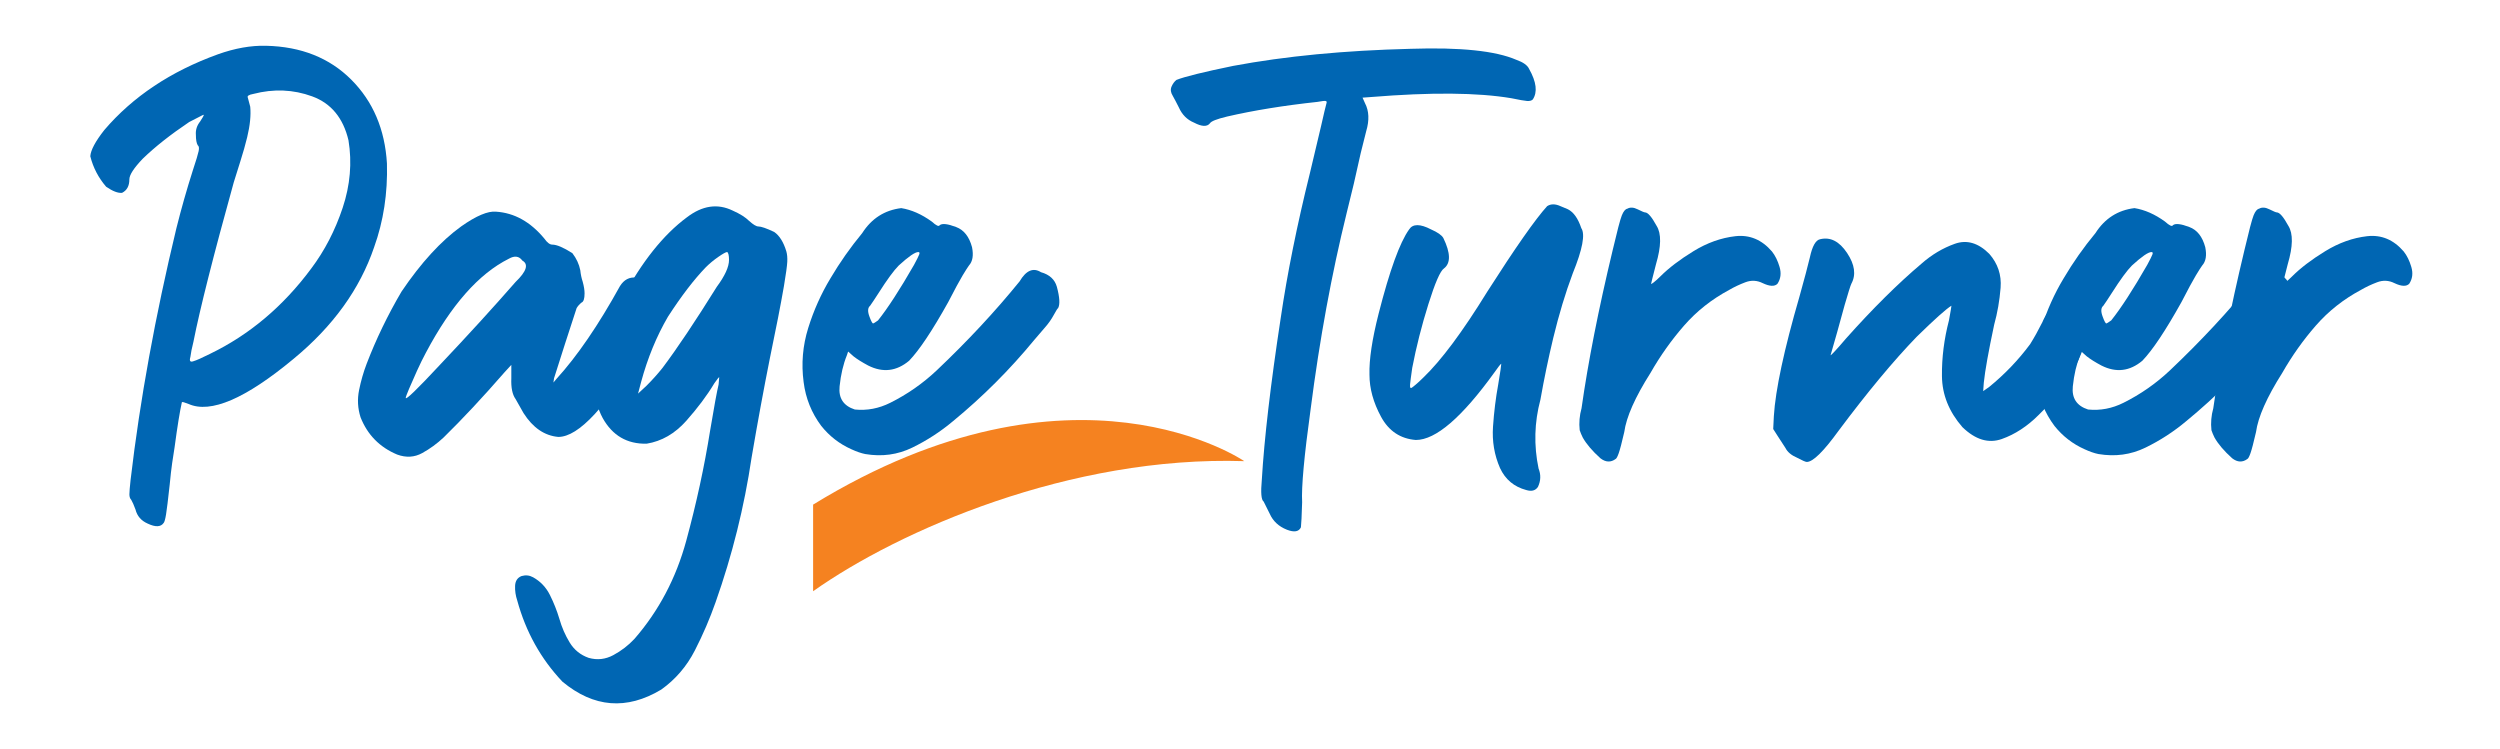
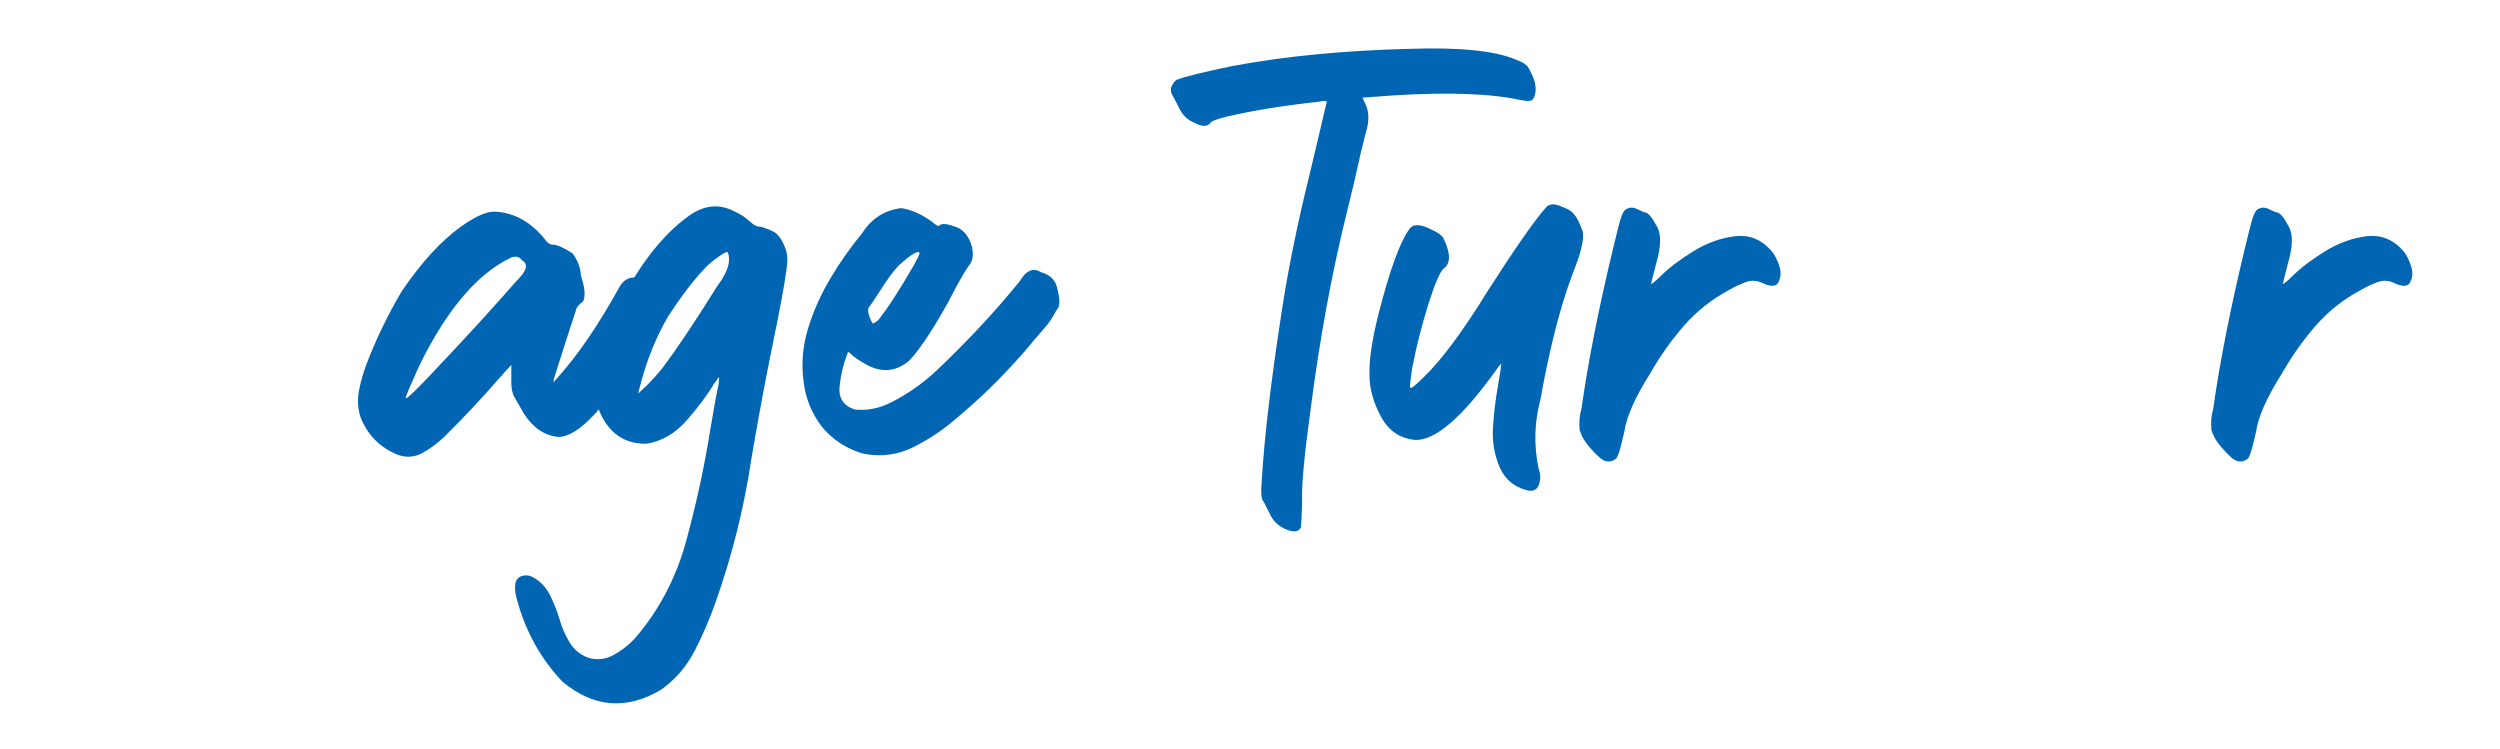
<svg xmlns="http://www.w3.org/2000/svg" version="1.1" id="Layer_1" x="0px" y="0px" viewBox="0 0 841 252" style="enable-background:new 0 0 841 252;" xml:space="preserve">
  <style type="text/css">
	.st0{fill-rule:evenodd;clip-rule:evenodd;fill:#F58220;}
	.st1{fill-rule:evenodd;clip-rule:evenodd;fill:#0066B3;}
</style>
-   <path class="st0" d="M418.57,155.13c-58.53-1.89-116.12,23.29-145.04,43.76v-29.14C361.44,115.83,418.57,155.13,418.57,155.13z" />
-   <path class="st1" d="M104.71,90.32c4.52-6.02,8.04-12.83,10.57-20.43c2.53-7.6,3.18-15.16,1.95-22.69  c-1.78-7.53-5.85-12.45-12.21-14.78c-6.36-2.33-12.97-2.6-19.81-0.82c-1.51,0.27-2.12,0.68-1.85,1.23c0.14,0.55,0.41,1.57,0.82,3.08  c0.27,2.87-0.07,6.3-1.03,10.26c-0.27,0.96-0.62,2.26-1.03,3.9c-0.55,1.92-1.71,5.68-3.49,11.29c-6.84,24.64-11.36,42.5-13.55,53.58  c-0.55,2.19-0.89,3.9-1.03,5.13c-0.41,1.37-0.07,1.85,1.03,1.44c0.96-0.27,2.81-1.09,5.54-2.46  C83.91,112.63,95.27,103.05,104.71,90.32z M130.17,55.01c0.27,9.99-1.16,19.37-4.31,28.13c-4.79,14.1-13.82,26.62-27.1,37.57  c-16.15,13.41-27.92,18.48-35.31,15.19c-1.37-0.55-2.12-0.75-2.26-0.62c-0.68,3.01-1.51,8.07-2.46,15.19  c-0.27,1.78-0.55,3.56-0.82,5.34c-0.27,1.92-0.55,4.31-0.82,7.19c-0.55,5.06-0.96,8.42-1.23,10.06c-0.27,1.64-0.55,2.6-0.82,2.87  c-0.96,1.37-2.74,1.44-5.34,0.21c-2.19-0.96-3.56-2.53-4.11-4.72c-0.55-1.51-1.03-2.6-1.44-3.28c-0.41-0.41-0.62-1.03-0.62-1.85  c0-0.82,0.14-2.46,0.41-4.93c3.15-26.83,8.28-55.02,15.4-84.58c1.64-6.57,3.49-13.07,5.54-19.5c1.09-3.28,1.74-5.44,1.95-6.47  c0.21-1.03,0.1-1.68-0.31-1.95c-0.41-0.68-0.62-1.85-0.62-3.49c-0.14-1.64,0.34-3.15,1.44-4.52c0.82-1.23,1.23-1.98,1.23-2.26  c-0.14,0-0.65,0.24-1.54,0.72c-0.89,0.48-2.02,1.06-3.39,1.74c-6.3,4.24-11.5,8.35-15.6,12.32c-3.01,3.15-4.52,5.47-4.52,6.98  c0,2.19-0.82,3.7-2.46,4.52c-1.37,0.14-3.15-0.55-5.34-2.05c-2.6-3.01-4.38-6.43-5.34-10.26c0.14-2.05,1.71-5,4.72-8.83  C44.7,32.5,57.43,24.01,73.3,18.27c5.75-2.05,11.15-3.01,16.22-2.87c11.77,0.27,21.32,4.07,28.64,11.39  C125.48,34.11,129.49,43.52,130.17,55.01z" />
  <path class="st1" d="M173.45,94.84c3.7-3.56,4.45-5.95,2.26-7.19c-1.09-1.51-2.6-1.71-4.52-0.62c-10.13,5.06-19.43,15.6-27.92,31.62  c-0.96,1.78-1.95,3.8-2.98,6.06c-1.03,2.26-1.92,4.28-2.67,6.06c-0.75,1.78-1.13,2.81-1.13,3.08c0,0.41,0.96-0.31,2.87-2.16  c1.92-1.85,4.72-4.76,8.42-8.73C157.36,112.84,165.92,103.46,173.45,94.84z M220.87,98.74c1.23,3.15,1.2,6.16-0.1,9.03  c-1.3,2.87-2.84,5.75-4.62,8.62c-12.04,20.39-21.49,30.59-28.33,30.59c-4.65-0.41-8.55-3.08-11.7-8.01  c-0.82-1.51-1.71-3.08-2.67-4.72c-1.09-1.51-1.57-3.83-1.44-6.98v-4.52l-2.26,2.46c-7.39,8.49-14.23,15.81-20.53,21.97  c-2.19,2.05-4.58,3.8-7.18,5.23c-2.6,1.44-5.41,1.61-8.42,0.51c-5.89-2.46-9.99-6.64-12.32-12.52c-0.96-3.01-1.13-6.06-0.51-9.14  c0.62-3.08,1.47-6.06,2.57-8.93c3.15-8.21,7.05-16.29,11.7-24.22c6.57-9.72,13.28-17.04,20.12-21.97c5.06-3.56,8.96-5.2,11.7-4.93  c6.16,0.41,11.56,3.42,16.22,9.03c0.96,1.37,1.85,2.05,2.67,2.05c1.51,0,3.76,0.96,6.77,2.87c1.37,1.78,2.26,3.7,2.67,5.75  c0.14,1.37,0.41,2.67,0.82,3.9c0.41,1.51,0.62,2.81,0.62,3.9c0,1.78-0.34,2.81-1.03,3.08c-0.68,0.55-1.23,1.16-1.64,1.85  c-2.74,8.35-5.27,16.22-7.6,23.61l-0.21,1.44l1.03-1.23c6.98-7.66,14.1-18.07,21.35-31.2c1.37-2.19,3.22-3.15,5.54-2.87  c2.33,0.27,4.24,1.44,5.75,3.49C220.25,97.58,220.59,98.19,220.87,98.74z" />
  <path class="st1" d="M241.13,96.48c2.74-3.7,4.11-6.71,4.11-9.03c0-1.51-0.21-2.4-0.62-2.67c-0.41,0-1.4,0.55-2.98,1.64  c-1.57,1.09-2.98,2.26-4.21,3.49c-3.97,4.11-8.21,9.65-12.73,16.63c-3.83,6.57-6.84,13.89-9.03,21.97l-1.03,3.9l2.87-2.67  c1.92-1.92,3.7-3.9,5.34-5.95C227.79,117.22,233.88,108.12,241.13,96.48z M264.53,84.58c0.27,0.96,0.38,2.12,0.31,3.49  c-0.07,1.37-0.44,4.11-1.13,8.21c-1.09,6.3-2.67,14.37-4.72,24.22c-2.05,10.26-4.11,21.42-6.16,33.46  c-2.46,16.56-6.5,32.78-12.11,48.65c-1.92,5.47-4.24,10.88-6.98,16.22c-2.74,5.34-6.5,9.72-11.29,13.14  c-11.63,6.98-22.72,6.09-33.26-2.67c-7.25-7.66-12.32-16.77-15.19-27.3c-0.55-1.64-0.79-3.28-0.72-4.93  c0.07-1.64,0.79-2.74,2.16-3.28c1.37-0.41,2.67-0.27,3.9,0.41c2.46,1.37,4.35,3.35,5.65,5.95c1.3,2.6,2.36,5.27,3.18,8.01  c0.82,2.87,1.98,5.54,3.49,8.01c1.51,2.46,3.63,4.17,6.36,5.13c2.87,0.82,5.65,0.51,8.31-0.92c2.67-1.44,5.03-3.25,7.08-5.44  c8.21-9.44,14.03-20.46,17.45-33.05c3.42-12.59,6.09-24.91,8.01-36.95c1.37-8.21,2.33-13.41,2.87-15.6  c0.14-1.51,0.21-2.33,0.21-2.46c-0.14,0-0.68,0.68-1.64,2.05c-2.46,4.11-5.61,8.31-9.44,12.63c-3.83,4.31-8.28,6.88-13.34,7.7  c-6.57,0.14-11.5-2.74-14.78-8.62c-1.78-3.28-2.57-6.74-2.36-10.37c0.21-3.63,0.79-7.22,1.74-10.78c1.92-7.25,4.31-13.62,7.19-19.09  c6.57-12.32,13.82-21.42,21.76-27.3c5.2-3.97,10.33-4.72,15.4-2.26c2.46,1.09,4.31,2.26,5.54,3.49c1.37,1.23,2.4,1.85,3.08,1.85  c0.96,0,2.74,0.62,5.34,1.85C262.21,79.24,263.58,81.43,264.53,84.58z" />
  <path class="st1" d="M292.71,102.85c-0.82,0.68-0.89,1.92-0.21,3.7c0.55,1.51,0.96,2.26,1.23,2.26c0.14,0,0.68-0.34,1.64-1.03  c3.28-4.11,7.32-10.33,12.11-18.68c0.96-1.78,1.54-2.94,1.74-3.49c0.21-0.55,0.1-0.82-0.31-0.82c-1.09,0-3.28,1.51-6.57,4.52  c-1.64,1.64-3.9,4.72-6.77,9.24C294.35,100.45,293.39,101.89,292.71,102.85z M355.53,96.48c0.96,3.56,1.09,5.95,0.41,7.19  c-0.14,0-0.62,0.75-1.44,2.26s-1.78,2.87-2.87,4.11c-0.96,1.09-2.19,2.53-3.7,4.31c-8.21,9.99-17.31,19.09-27.3,27.3  c-4.24,3.56-8.83,6.54-13.75,8.93c-4.93,2.4-10.2,3.11-15.81,2.16c-1.37-0.27-2.94-0.82-4.72-1.64c-3.97-1.78-7.32-4.38-10.06-7.8  c-3.28-4.38-5.27-9.31-5.95-14.78c-0.82-6.16-0.31-12.22,1.54-18.17c1.85-5.95,4.35-11.53,7.49-16.73  c3.15-5.34,6.71-10.4,10.67-15.19c3.15-4.93,7.53-7.73,13.14-8.42c3.42,0.55,6.84,2.05,10.26,4.52c1.51,1.37,2.39,1.78,2.67,1.23  c0.82-0.68,2.67-0.48,5.54,0.62c2.6,0.96,4.38,3.22,5.34,6.77c0.55,2.74,0.21,4.79-1.03,6.16c-0.41,0.55-1.13,1.68-2.16,3.39  c-1.03,1.71-2.63,4.69-4.82,8.93c-5.34,9.58-9.72,16.15-13.14,19.71c-4.24,3.56-8.83,4.11-13.75,1.64c-2.05-1.09-3.7-2.12-4.93-3.08  l-1.85-1.64c0,0-0.14,0.41-0.41,1.23c-1.23,3.01-2.05,6.5-2.46,10.47c-0.41,3.97,1.3,6.57,5.13,7.8c4.11,0.41,8.07-0.34,11.91-2.26  c5.75-2.87,10.95-6.5,15.6-10.88c10.4-9.85,19.71-19.85,27.92-29.97c2.19-3.7,4.58-4.72,7.19-3.08  C353.06,92.38,354.84,94.02,355.53,96.48z" />
  <path class="st1" d="M432.9,178.19c-2.74-1.09-4.65-2.87-5.75-5.34c-0.82-1.64-1.51-3.01-2.05-4.11c-0.82-0.55-1.03-3.01-0.62-7.39  c0.82-13.82,2.94-31.96,6.36-54.4c2.19-14.92,5.47-31.2,9.85-48.86c1.37-5.89,2.6-11.09,3.7-15.6c0.96-4.24,1.57-6.84,1.85-7.8  c0.14-0.41,0.03-0.65-0.31-0.72s-1.27,0.03-2.77,0.31c-11.36,1.23-21.49,2.87-30.38,4.93c-3.42,0.82-5.34,1.57-5.75,2.26  c-0.96,1.23-2.74,1.16-5.34-0.21c-2.33-0.96-4.04-2.67-5.13-5.13c-0.82-1.64-1.51-2.94-2.05-3.9c-0.68-1.09-0.82-2.12-0.41-3.08  c0.41-0.96,0.96-1.71,1.64-2.26c2.74-1.09,9.1-2.67,19.09-4.72c17.52-3.28,37.43-5.2,59.74-5.75c16.7-0.55,28.54,0.68,35.52,3.7  c2.33,0.82,3.76,1.85,4.31,3.08c2.46,4.38,2.87,7.8,1.23,10.26c-0.41,0.41-1.06,0.58-1.95,0.51c-0.89-0.07-2.63-0.38-5.23-0.92  c-11.36-1.92-27.1-2.05-47.22-0.41l-2.87,0.21l0.82,1.85c1.37,2.6,1.51,5.75,0.41,9.44c-0.55,2.19-1.16,4.65-1.85,7.39  c-1.51,6.98-3.08,13.69-4.72,20.12c-5.06,20.53-9.1,42.5-12.11,65.9c-2.19,15.88-3.15,26.35-2.87,31.41  c-0.14,4.52-0.27,7.32-0.41,8.42C436.94,178.88,435.36,179.15,432.9,178.19z" />
  <path class="st1" d="M513.44,164.85c-4.11-1.09-7.05-3.56-8.83-7.39c-1.92-4.38-2.7-9.03-2.36-13.96c0.34-4.93,0.92-9.65,1.75-14.17  c0.68-4.11,1.03-6.43,1.03-6.98c-0.27,0.14-1.03,1.09-2.26,2.87c-10.95,15.19-19.78,22.79-26.48,22.79c-5.2-0.41-9.1-3.01-11.7-7.8  c-2.6-4.79-3.9-9.51-3.9-14.17c-0.14-5.06,0.89-11.91,3.08-20.53c3.7-14.51,7.12-23.95,10.26-28.33c1.23-1.92,3.7-1.92,7.39,0  c2.19,0.96,3.56,1.92,4.11,2.87c2.46,5.06,2.53,8.49,0.21,10.26c-1.23,0.82-2.98,4.82-5.23,12.01c-2.26,7.19-4.07,14.34-5.44,21.45  c-0.41,2.87-0.65,4.72-0.72,5.54c-0.07,0.82,0.03,1.23,0.31,1.23c0.14,0,0.62-0.34,1.44-1.03c0.82-0.68,1.71-1.51,2.67-2.46  c6.02-5.75,13.21-15.4,21.56-28.95c9.44-14.78,16.15-24.36,20.12-28.74c1.23-0.82,2.74-0.82,4.52,0c0.96,0.41,1.78,0.75,2.46,1.03  c1.92,0.96,3.42,3.08,4.52,6.36c1.37,2.05,0.41,7.12-2.87,15.19c-2.46,6.57-4.65,13.82-6.57,21.76c-1.64,6.84-3.08,13.75-4.31,20.73  c-2.05,7.66-2.26,15.4-0.62,23.2c0.82,2.05,0.75,4.11-0.21,6.16C516.52,165.05,515.22,165.39,513.44,164.85z" />
  <path class="st1" d="M538.39,154.17c-2.74-2.46-4.72-4.79-5.95-6.98c-0.41-0.82-0.75-1.64-1.03-2.46c-0.27-2.46-0.07-4.93,0.62-7.39  c2.19-15.47,5.68-33.19,10.47-53.17c1.51-6.43,2.53-10.33,3.08-11.7c0.55-1.37,1.16-2.12,1.85-2.26c0.96-0.55,2.12-0.48,3.49,0.21  c1.37,0.68,2.19,1.03,2.46,1.03c0.96,0,2.26,1.51,3.9,4.52c1.64,2.6,1.57,6.91-0.21,12.93c-1.09,4.24-1.64,6.43-1.64,6.57  c0,0.14,0.31-0.03,0.92-0.51c0.62-0.48,1.33-1.13,2.16-1.95c2.87-2.87,6.6-5.71,11.19-8.52c4.58-2.81,9.27-4.48,14.06-5.03  c4.79-0.55,8.9,1.16,12.32,5.13c1.09,1.37,1.95,3.11,2.57,5.23c0.62,2.12,0.38,4-0.72,5.65c-0.96,0.96-2.6,0.89-4.93-0.21  c-1.92-0.96-3.87-1.06-5.85-0.31c-1.98,0.75-3.8,1.61-5.44,2.57c-5.88,3.15-10.95,7.15-15.19,12.01  c-4.24,4.86-8.01,10.16-11.29,15.91c-5.2,8.21-8.14,14.85-8.83,19.91c-0.82,3.56-1.44,5.92-1.85,7.08  c-0.41,1.16-0.75,1.81-1.03,1.95C541.88,155.61,540.17,155.54,538.39,154.17z" />
-   <path class="st1" d="M604.52,153.97c-1.92-0.82-3.22-1.92-3.9-3.28c-0.82-1.23-1.71-2.6-2.67-4.11l-1.44-2.26l0.21-4.31  c0.55-8.9,3.42-22.31,8.62-40.24c1.64-5.89,2.81-10.26,3.49-13.14c0.82-3.83,1.98-5.89,3.49-6.16c3.42-0.82,6.43,0.72,9.03,4.62  c2.6,3.9,3.08,7.36,1.44,10.37c-0.14,0.27-0.41,1.06-0.82,2.36c-0.41,1.3-0.89,2.91-1.44,4.82c-1.78,6.57-3.35,12.18-4.72,16.83  c0,0.14,0.48-0.31,1.44-1.33c0.96-1.03,2.19-2.43,3.7-4.21c9.03-10.13,17.52-18.54,25.46-25.25c3.42-3.01,7.15-5.23,11.19-6.67  c4.04-1.44,7.9-0.31,11.6,3.39c2.87,3.28,4.14,7.08,3.8,11.39c-0.34,4.31-1.06,8.45-2.16,12.42c-1.92,9.03-3.08,15.53-3.49,19.5  l-0.21,2.87l2.05-1.44c5.2-4.24,9.79-9.03,13.75-14.37c1.37-2.19,2.74-4.65,4.11-7.39c0.96-2.33,2.26-4,3.9-5.03  c1.64-1.03,3.63-0.58,5.95,1.33c4.24,3.7,5.41,8.21,3.49,13.55c-2.87,7.66-7.73,14.78-14.58,21.35c-3.83,3.83-7.97,6.54-12.42,8.11  c-4.45,1.57-8.86,0.24-13.24-4c-4.52-5.2-6.81-10.91-6.88-17.14c-0.07-6.23,0.72-12.49,2.36-18.78c0.27-1.37,0.48-2.53,0.62-3.49  c0.14-0.96,0.21-1.44,0.21-1.44c-1.78,1.09-5.68,4.58-11.7,10.47c-7.8,8.07-16.56,18.61-26.28,31.62  c-5.06,6.98-8.62,10.47-10.68,10.47C607.4,155.4,606.3,154.92,604.52,153.97z" />
-   <path class="st1" d="M707.56,102.85c-0.82,0.68-0.89,1.92-0.21,3.7c0.55,1.51,0.96,2.26,1.23,2.26c0.14,0,0.68-0.34,1.64-1.03  c3.28-4.11,7.32-10.33,12.11-18.68c0.96-1.78,1.54-2.94,1.74-3.49c0.21-0.55,0.1-0.82-0.31-0.82c-1.09,0-3.28,1.51-6.57,4.52  c-1.64,1.64-3.9,4.72-6.77,9.24C709.21,100.45,708.25,101.89,707.56,102.85z M770.38,96.48c0.96,3.56,1.09,5.95,0.41,7.19  c-0.14,0-0.62,0.75-1.44,2.26c-0.82,1.51-1.78,2.87-2.87,4.11c-0.96,1.09-2.19,2.53-3.7,4.31c-8.21,9.99-17.31,19.09-27.3,27.3  c-4.24,3.56-8.83,6.54-13.75,8.93c-4.93,2.4-10.2,3.11-15.81,2.16c-1.37-0.27-2.94-0.82-4.72-1.64c-3.97-1.78-7.32-4.38-10.06-7.8  c-3.28-4.38-5.27-9.31-5.95-14.78c-0.82-6.16-0.31-12.22,1.54-18.17c1.85-5.95,4.35-11.53,7.49-16.73  c3.15-5.34,6.71-10.4,10.68-15.19c3.15-4.93,7.53-7.73,13.14-8.42c3.42,0.55,6.84,2.05,10.26,4.52c1.51,1.37,2.4,1.78,2.67,1.23  c0.82-0.68,2.67-0.48,5.54,0.62c2.6,0.96,4.38,3.22,5.34,6.77c0.55,2.74,0.21,4.79-1.03,6.16c-0.41,0.55-1.13,1.68-2.16,3.39  c-1.03,1.71-2.63,4.69-4.82,8.93c-5.34,9.58-9.72,16.15-13.14,19.71c-4.24,3.56-8.83,4.11-13.75,1.64c-2.05-1.09-3.7-2.12-4.93-3.08  l-1.85-1.64c0,0-0.14,0.41-0.41,1.23c-1.23,3.01-2.05,6.5-2.46,10.47c-0.41,3.97,1.3,6.57,5.13,7.8c4.11,0.41,8.07-0.34,11.91-2.26  c5.75-2.87,10.95-6.5,15.6-10.88c10.4-9.85,19.71-19.85,27.92-29.97c2.19-3.7,4.58-4.72,7.19-3.08  C767.92,92.38,769.7,94.02,770.38,96.48z" />
  <path class="st1" d="M750.91,154.17c-2.74-2.46-4.72-4.79-5.95-6.98c-0.41-0.82-0.75-1.64-1.03-2.46c-0.27-2.46-0.07-4.93,0.62-7.39  c2.19-15.47,5.68-33.19,10.47-53.17c1.51-6.43,2.53-10.33,3.08-11.7c0.55-1.37,1.16-2.12,1.85-2.26c0.96-0.55,2.12-0.48,3.49,0.21  c1.37,0.68,2.19,1.03,2.46,1.03c0.96,0,2.26,1.51,3.9,4.52c1.64,2.6,1.57,6.91-0.21,12.93c-1.09,4.24-1.64,6.43-1.64,6.57  c0,0.14,0.31-0.03,0.92-0.51c0.62-0.48,1.33-1.13,2.16-1.95c2.87-2.87,6.6-5.71,11.19-8.52c4.59-2.81,9.27-4.48,14.06-5.03  c4.79-0.55,8.9,1.16,12.32,5.13c1.09,1.37,1.95,3.11,2.57,5.23c0.62,2.12,0.38,4-0.72,5.65c-0.96,0.96-2.6,0.89-4.93-0.21  c-1.92-0.96-3.87-1.06-5.85-0.31c-1.98,0.75-3.8,1.61-5.44,2.57c-5.89,3.15-10.95,7.15-15.19,12.01  c-4.24,4.86-8.01,10.16-11.29,15.91c-5.2,8.21-8.14,14.85-8.83,19.91c-0.82,3.56-1.44,5.92-1.85,7.08  c-0.41,1.16-0.75,1.81-1.03,1.95C754.4,155.61,752.68,155.54,750.91,154.17z" />
</svg>